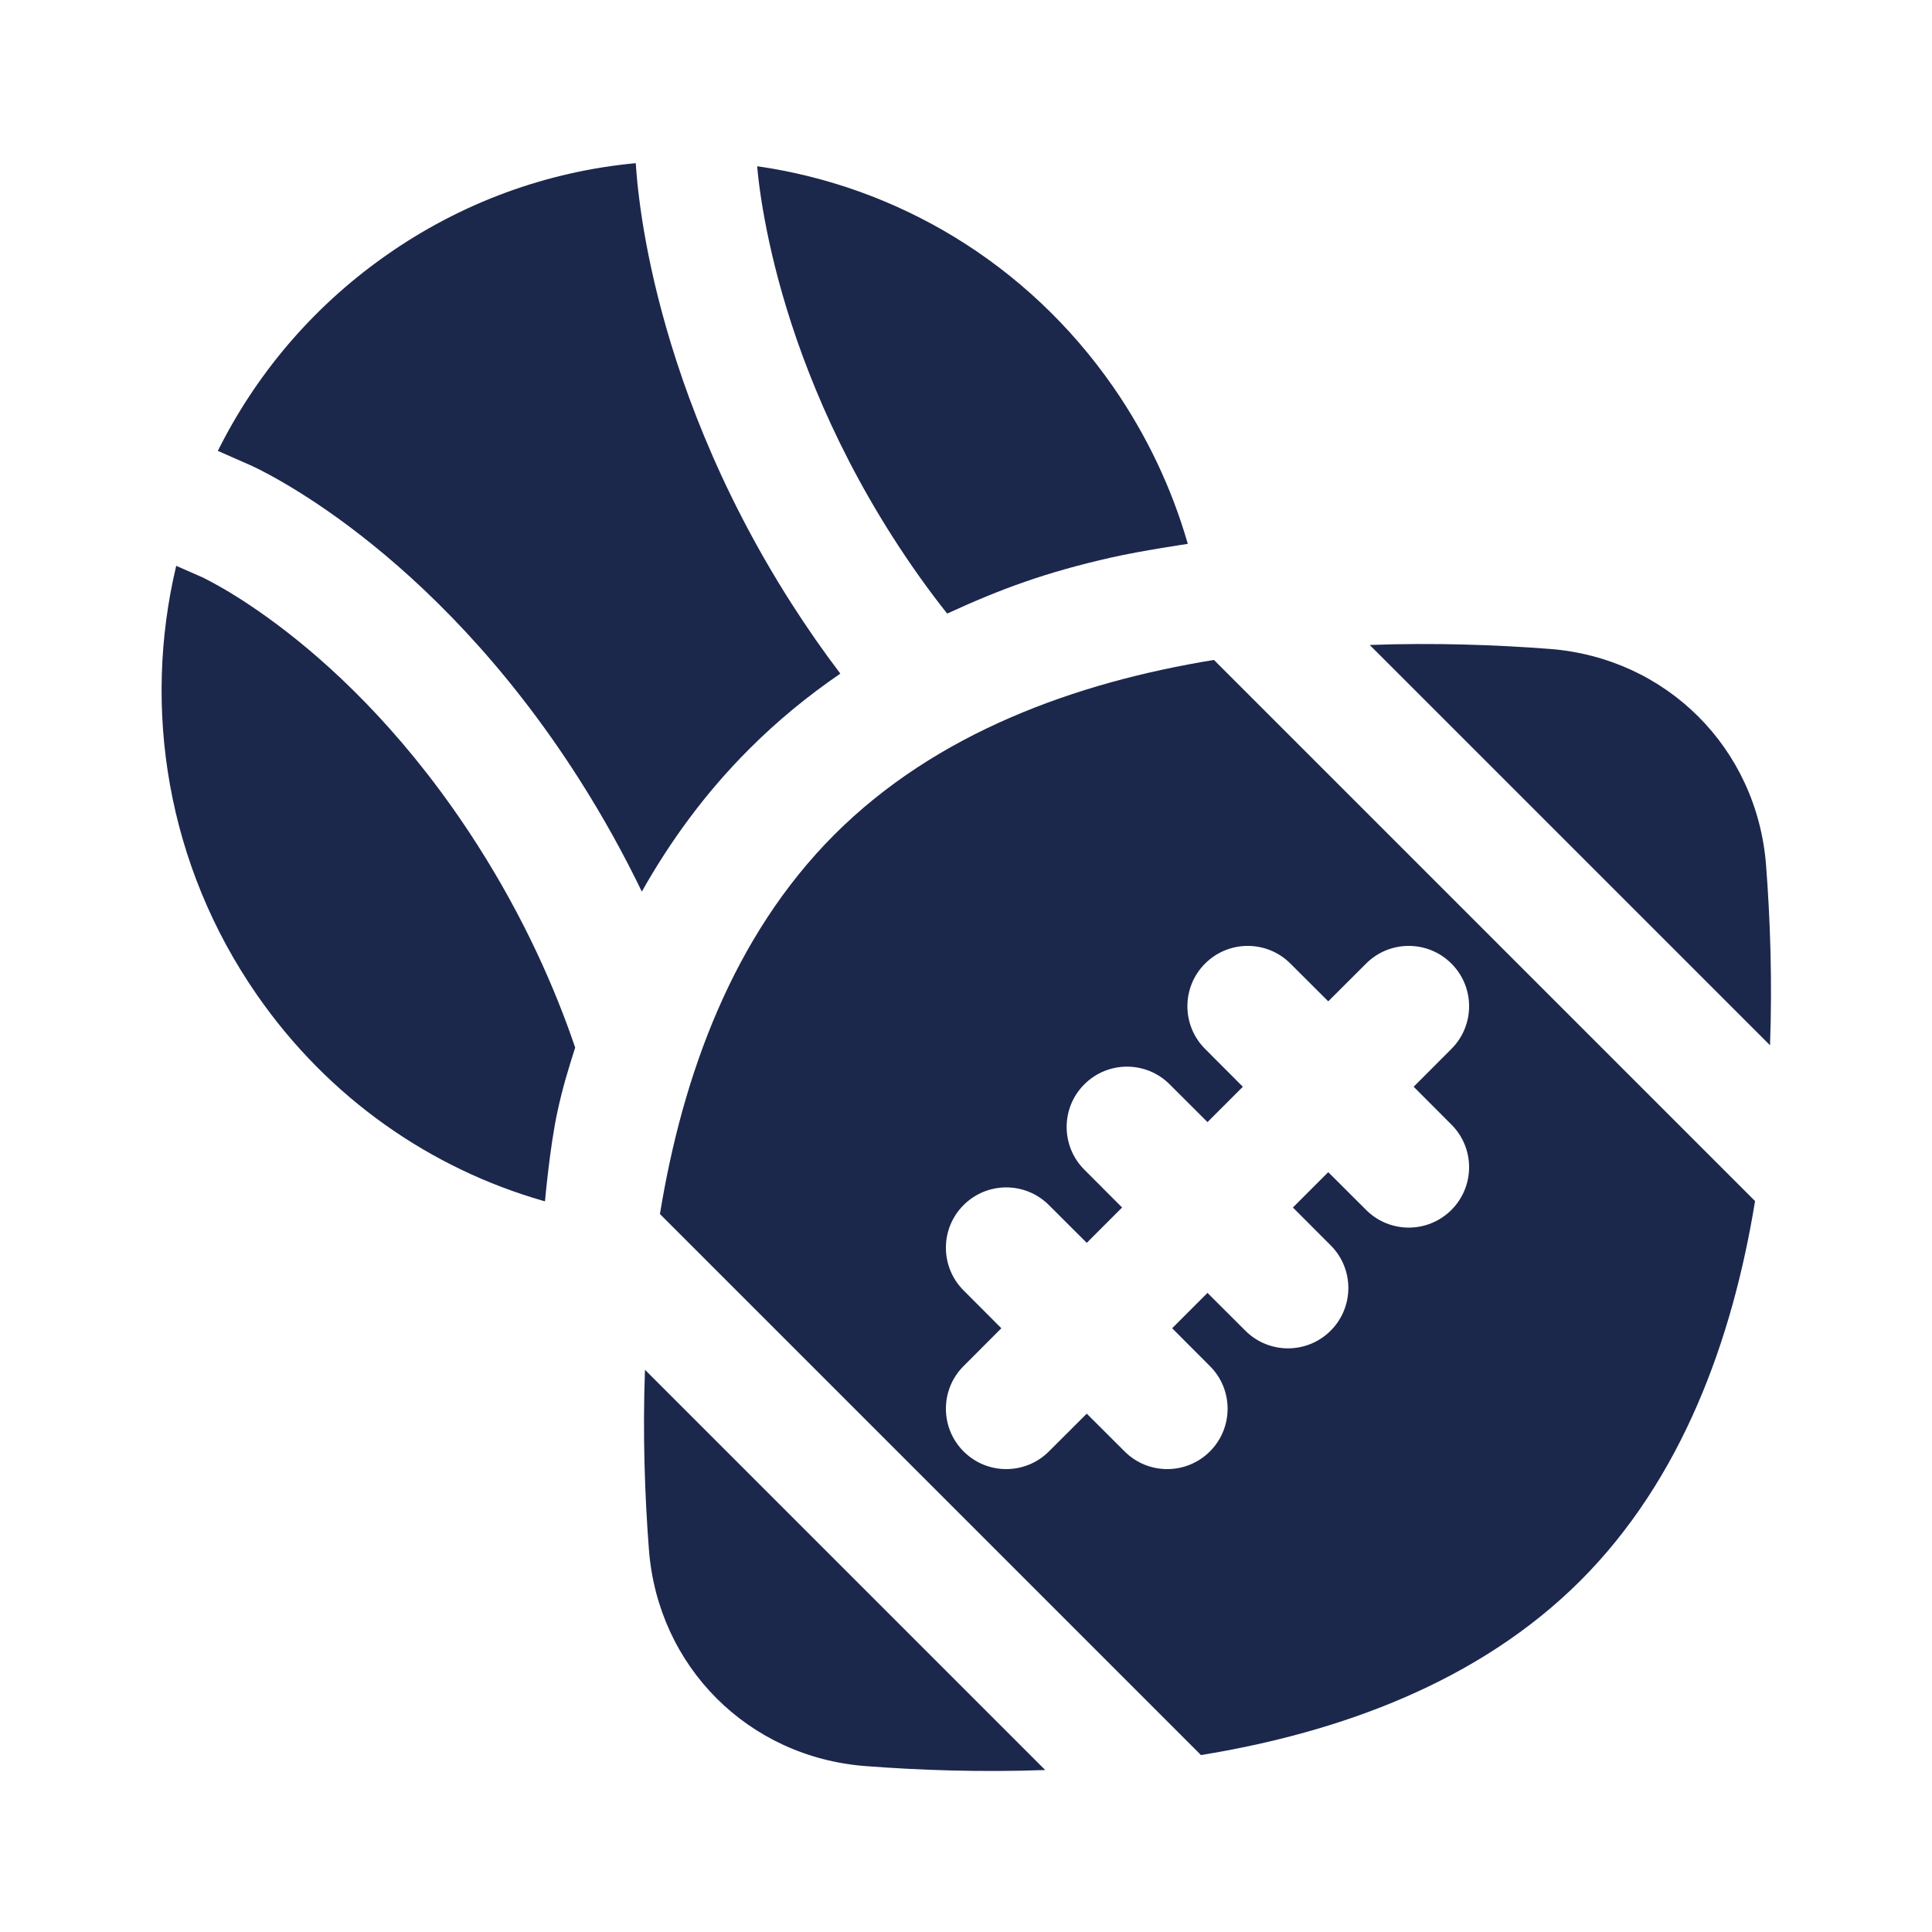
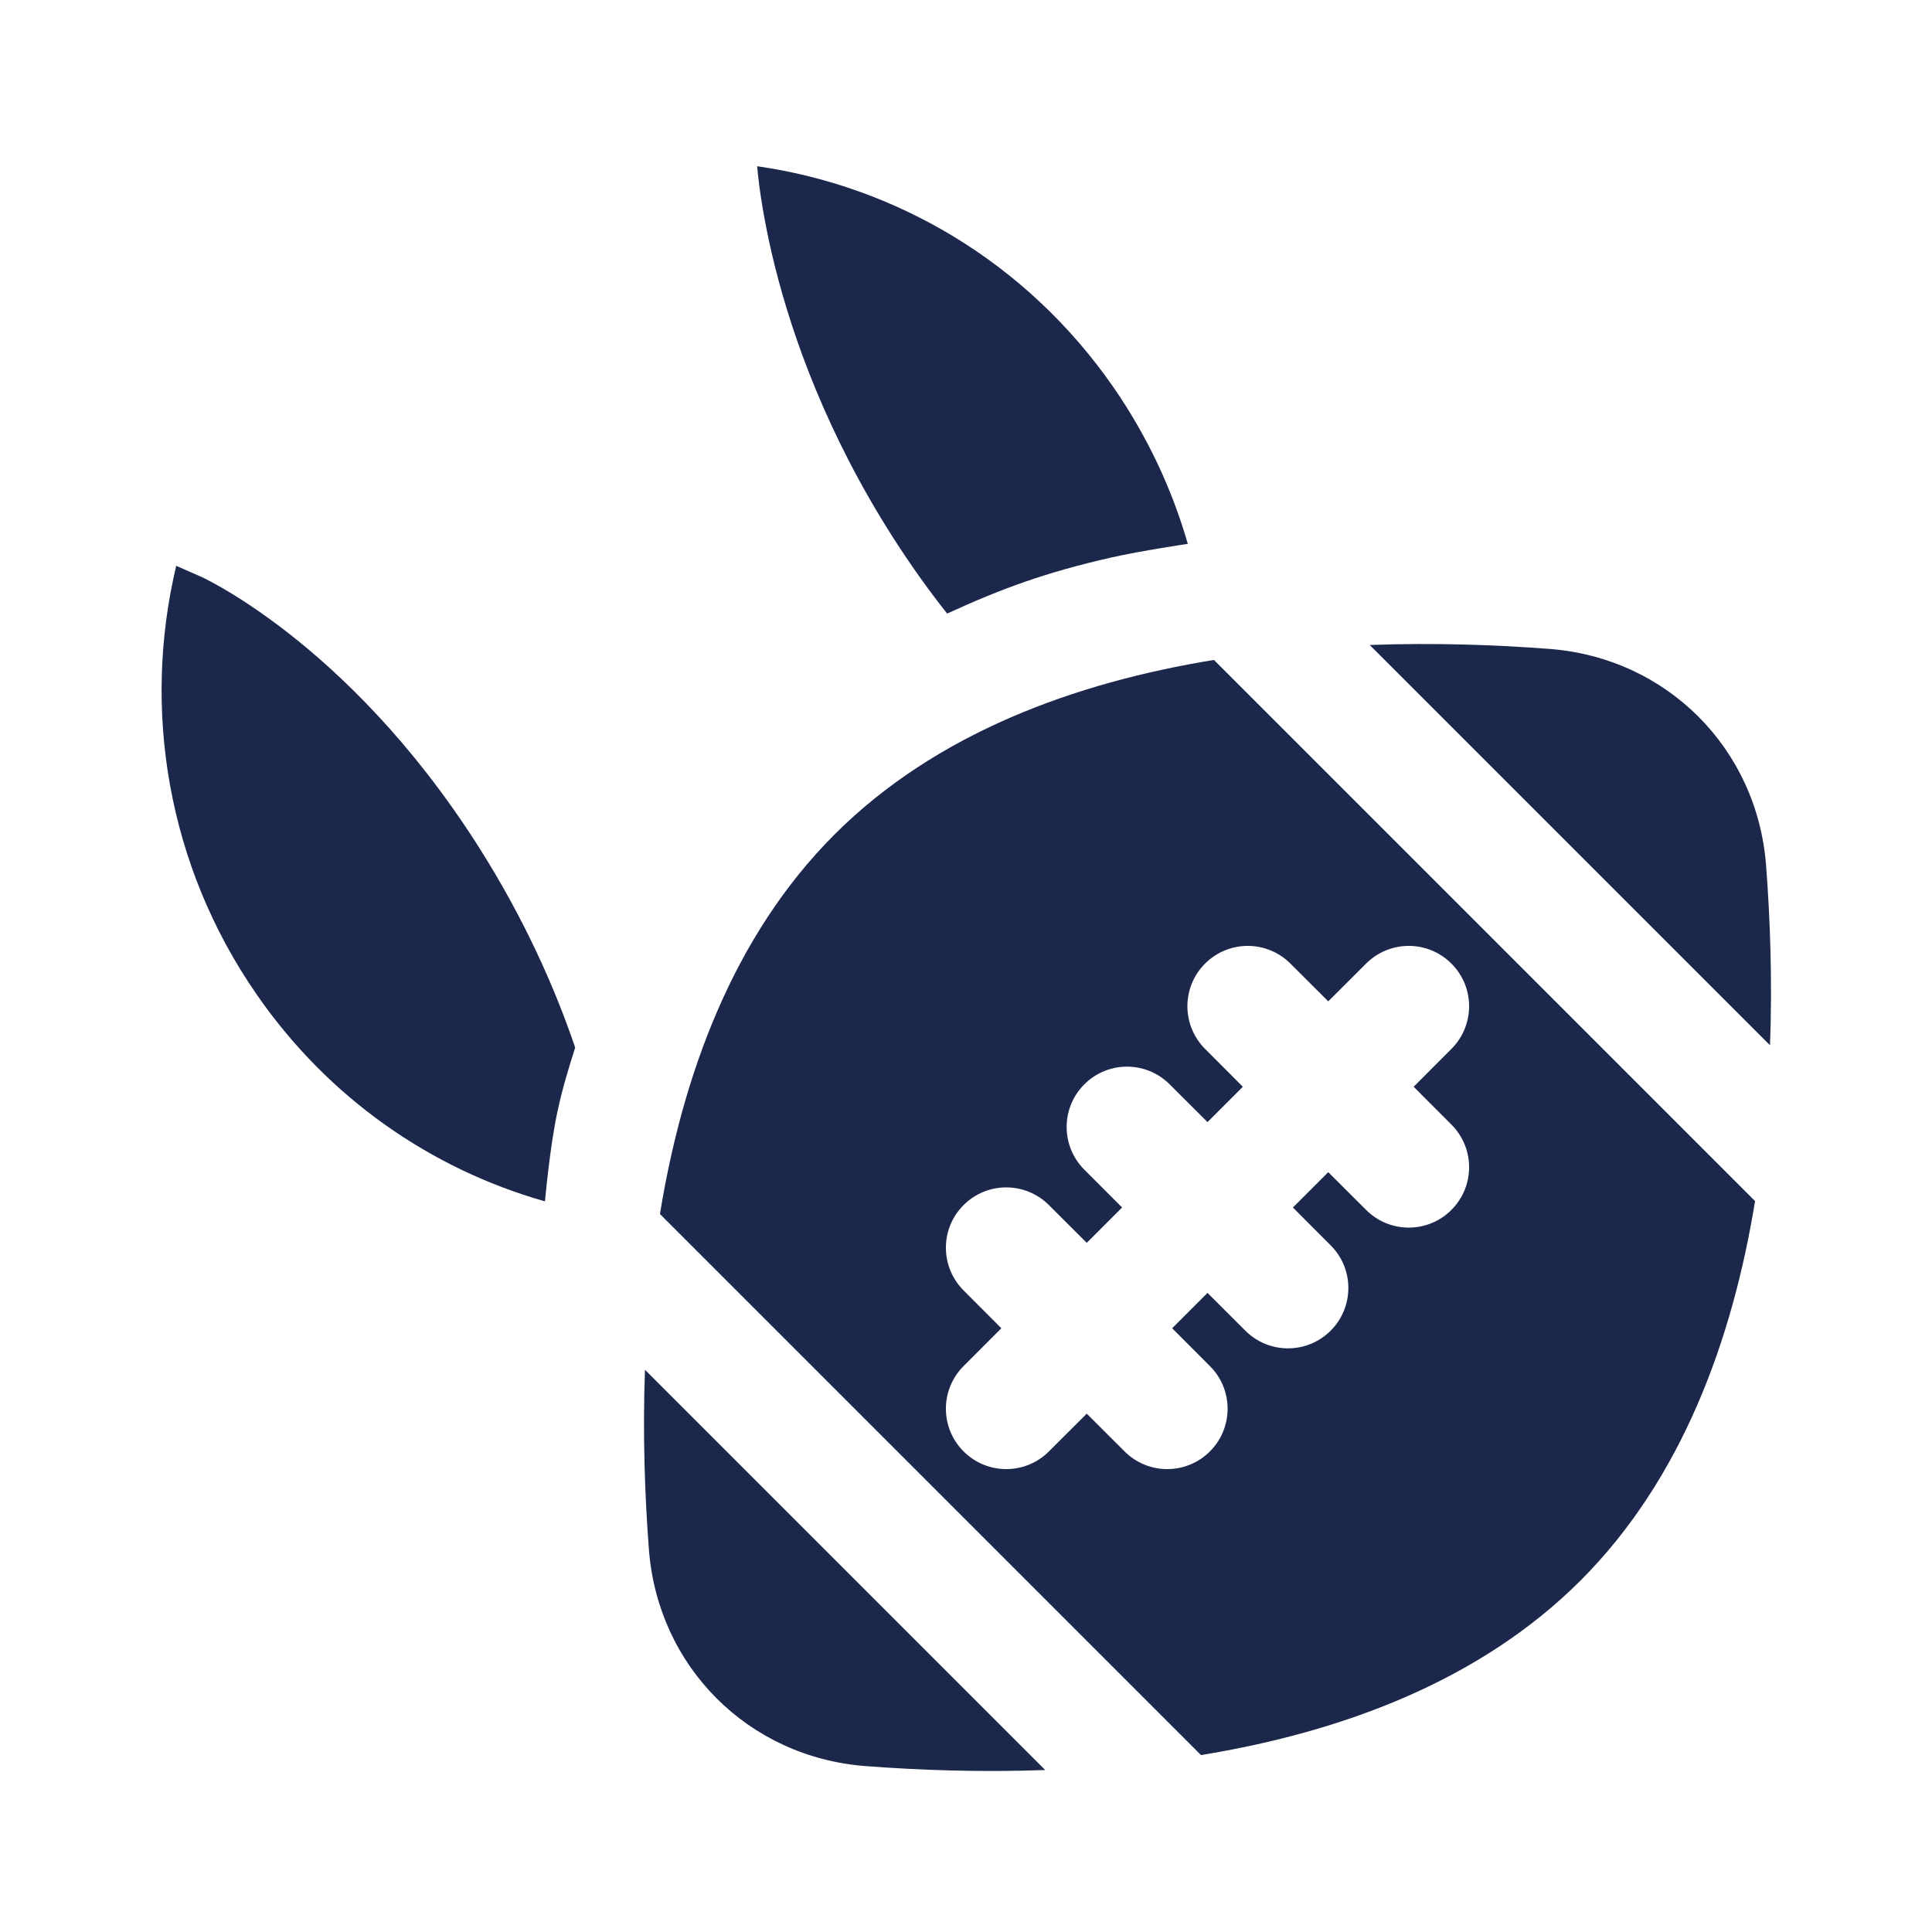
<svg xmlns="http://www.w3.org/2000/svg" width="800px" height="800px" viewBox="0 0 24 24" fill="none">
  <path fill-rule="evenodd" clip-rule="evenodd" d="M21.988 12.985L17.015 8.012C17.822 7.983 18.584 8.01 19.248 8.061C20.704 8.172 21.828 9.296 21.939 10.752C21.99 11.416 22.017 12.178 21.988 12.985Z" fill="#1C274C" />
  <path d="M10.752 21.939C9.296 21.828 8.172 20.704 8.061 19.248C8.01 18.584 7.983 17.822 8.012 17.016L12.984 21.988C12.178 22.017 11.416 21.99 10.752 21.939Z" fill="#1C274C" />
  <path fill-rule="evenodd" clip-rule="evenodd" d="M10.366 10.367C11.627 9.106 13.355 8.479 15.08 8.198L21.802 14.92C21.521 16.645 20.894 18.373 19.634 19.634C18.373 20.894 16.644 21.521 14.919 21.802L8.198 15.081C8.479 13.356 9.106 11.627 10.366 10.367ZM14.97 11.97C15.263 11.677 15.737 11.677 16.03 11.97L16.5 12.439L16.97 11.97C17.263 11.677 17.737 11.677 18.03 11.97C18.323 12.262 18.323 12.737 18.03 13.03L17.561 13.5L18.03 13.97C18.323 14.262 18.323 14.737 18.03 15.03C17.737 15.323 17.263 15.323 16.97 15.03L16.5 14.561L16.061 15L16.53 15.47C16.823 15.762 16.823 16.237 16.53 16.53C16.237 16.823 15.763 16.823 15.47 16.53L15 16.061L14.561 16.5L15.03 16.97C15.323 17.262 15.323 17.737 15.03 18.03C14.737 18.323 14.263 18.323 13.97 18.03L13.5 17.561L13.03 18.03C12.737 18.323 12.263 18.323 11.97 18.03C11.677 17.737 11.677 17.262 11.97 16.97L12.439 16.5L11.97 16.03C11.677 15.737 11.677 15.262 11.97 14.97C12.263 14.677 12.737 14.677 13.03 14.97L13.5 15.439L13.939 15L13.47 14.53C13.177 14.237 13.177 13.762 13.47 13.47C13.763 13.177 14.237 13.177 14.53 13.47L15 13.939L15.439 13.5L14.97 13.03C14.677 12.737 14.677 12.262 14.97 11.97Z" fill="#1C274C" />
  <path d="M5.932 10.498C5.113 9.215 4.235 8.373 3.571 7.856C3.239 7.598 2.961 7.42 2.771 7.31C2.676 7.255 2.604 7.217 2.557 7.193C2.534 7.182 2.518 7.174 2.509 7.169L2.501 7.166L2.189 7.029C1.767 8.801 2.072 10.743 3.19 12.356C4.086 13.65 5.358 14.519 6.75 14.918L6.77 14.923C6.77 14.923 6.831 14.237 6.925 13.808C6.993 13.493 7.062 13.278 7.145 13.013C6.894 12.274 6.512 11.407 5.932 10.498Z" fill="#1C274C" />
  <path d="M9.627 3.312C9.846 4.186 10.27 5.386 11.089 6.67C11.312 7.019 11.539 7.336 11.766 7.622C12.433 7.316 12.985 7.111 13.807 6.925C14.174 6.842 14.755 6.756 14.755 6.756L14.751 6.741C14.556 6.069 14.251 5.417 13.832 4.811C12.752 3.254 11.129 2.312 9.406 2.065C9.41 2.121 9.418 2.194 9.429 2.282C9.46 2.522 9.518 2.876 9.627 3.312Z" fill="#1C274C" />
-   <path d="M7.905 2.126C7.902 2.084 7.9 2.051 7.898 2.027C6.81 2.128 5.732 2.509 4.773 3.189C3.866 3.831 3.172 4.666 2.706 5.601L3.099 5.774L3.101 5.774L3.104 5.776L3.113 5.78L3.139 5.792C3.16 5.802 3.189 5.816 3.225 5.834C3.296 5.87 3.394 5.922 3.516 5.993C3.759 6.134 4.095 6.349 4.485 6.653C5.267 7.262 6.269 8.228 7.192 9.675C7.498 10.155 7.756 10.626 7.973 11.076C8.328 10.445 8.766 9.845 9.306 9.306C9.66 8.951 10.04 8.641 10.439 8.368C10.234 8.098 10.03 7.807 9.829 7.492C8.906 6.046 8.424 4.687 8.172 3.683C8.046 3.181 7.978 2.767 7.941 2.473C7.922 2.326 7.911 2.209 7.905 2.126Z" fill="#1C274C" />
</svg>